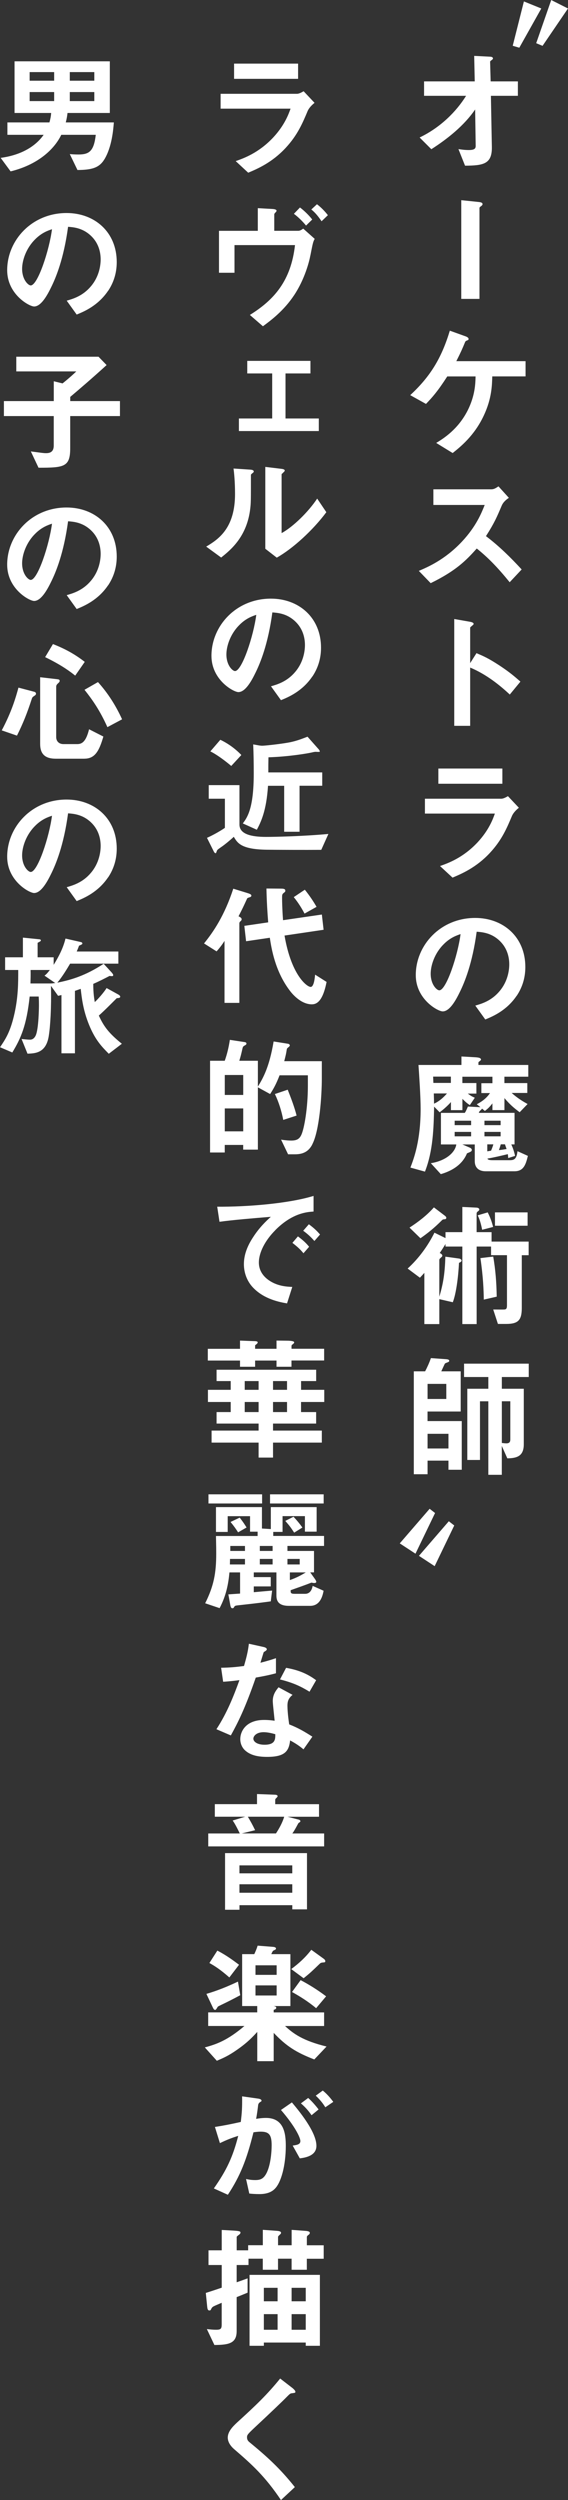
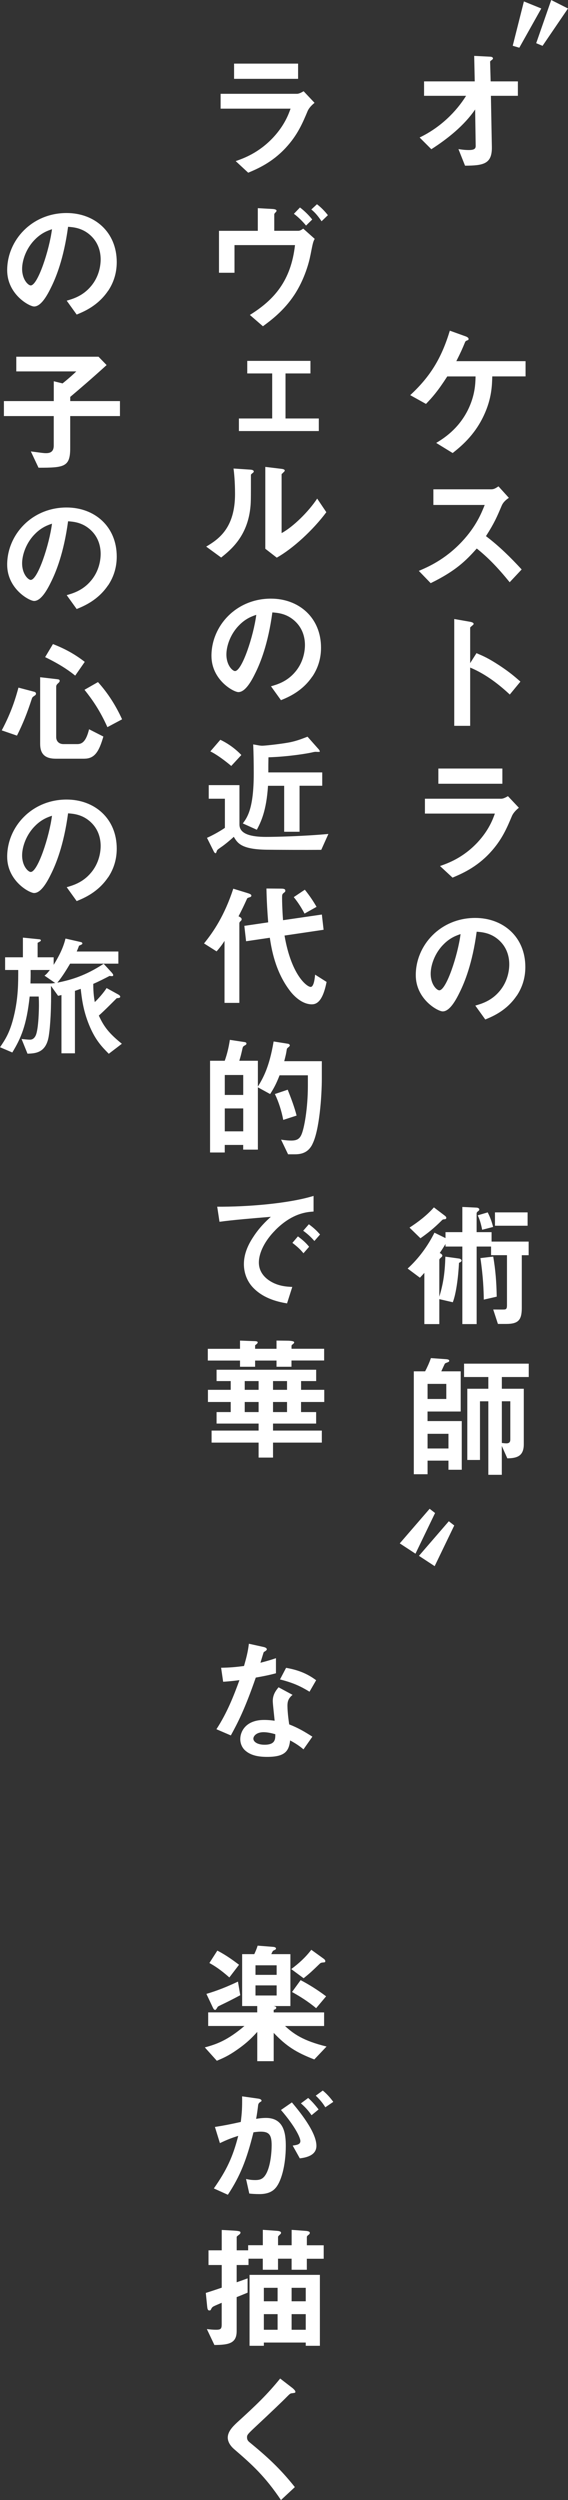
<svg xmlns="http://www.w3.org/2000/svg" id="_レイヤー_2" data-name="レイヤー_2" viewBox="0 0 178.81 786.43">
  <rect x="0" y="0" width="178.81" height="786.43" fill="#333333" stroke="none" />
  <defs>
    <style>
      .cls-1 {
        fill: #fff;
      }
    </style>
  </defs>
  <g id="_デザイン" data-name="デザイン">
    <g>
      <g>
        <path class="cls-1" d="M154.54,30.15l.3,16.12c.08,5.34-2.67,5.81-8.44,5.85l-2.08-5.22c.51.08,1.91.3,3.22.3,1.74,0,2.21-.42,2.21-1.27l-.17-11.5c-3.44,5.05-8.65,9.21-13.79,12.51l-3.69-3.69c6.57-3.14,11.58-8.19,14.63-13.11h-13.23v-4.54h15.95l-.17-8.02,4.92.25c.25,0,.98.04.98.55,0,.13-.04.25-.34.47-.47.34-.55.42-.55.64l.17,6.11h8.57v4.54h-8.48Z" />
-         <path class="cls-1" d="M151.41,64.88c-.13.08-.47.34-.47.51v28.63h-5.73v-31.05l5.3.55c1.02.08,1.4.3,1.4.68,0,.21-.13.42-.51.68Z" />
        <path class="cls-1" d="M154.97,118.41c-.08,2.67-.13,6.87-2.63,12.22-3.01,6.49-7.51,10.01-9.84,11.88l-5.18-3.18c2.16-1.31,6.87-4.2,9.93-10.27,2.29-4.58,2.42-8.36,2.46-10.65h-8.91c-3.05,4.75-4.75,6.62-6.7,8.65l-4.96-2.76c6.28-5.81,9.84-11.58,12.47-20.28l4.84,1.74c.25.08,1.06.38,1.06.85,0,.3-.13.38-.55.51-.42.21-.47.25-.68.81-.68,1.65-1.19,2.84-2.63,5.68h21.8v4.79h-10.48Z" />
        <path class="cls-1" d="M160.44,183.14c-3.86-4.75-6.87-7.81-10.35-10.6-3.39,3.78-6.53,7-14.51,10.9l-3.73-3.86c2.76-1.19,8.14-3.44,13.53-9.16,4.58-4.88,6.24-9.16,7.21-11.58h-16.16v-4.92h18.28c.81,0,1.44-.42,2.21-.93l3.27,3.61c-.85.59-1.78,1.31-2.29,2.55-1.44,3.39-2.25,5.34-4.92,9.5,4.11,3.1,7.76,6.7,11.24,10.48l-3.78,4.03Z" />
        <path class="cls-1" d="M160.48,218.47c-3.14-2.93-7.38-6.36-12.47-8.48v18.33h-5.01v-33.6l5.09.89c.13.04,1.02.17,1.02.68,0,.25-1.1.93-1.1,1.15v11.16l1.99-3.14c2.16.93,3.56,1.48,7.21,3.86,3.35,2.21,4.92,3.61,6.62,5.09l-3.35,4.07Z" />
        <path class="cls-1" d="M161.25,256.47c-1.61,3.82-3.18,7.68-7,11.79-4.33,4.67-8.99,6.62-11.79,7.81l-3.94-3.65c2.54-.89,7.3-2.59,11.88-7.51,3.56-3.86,4.79-7.3,5.39-8.99h-22.02v-4.67h24.05c.68,0,1.57-.51,2.08-.81l3.44,3.65c-1.48,1.19-1.95,2.12-2.08,2.38ZM138,246.54v-4.79h20.15v4.79h-20.15Z" />
        <path class="cls-1" d="M162.65,313.22c-3.18,4.71-7.59,6.53-9.88,7.47l-3.14-4.37c1.91-.55,5.05-1.44,7.64-4.54,2.59-3.05,3.05-6.57,3.05-8.44,0-2.33-.68-5.18-3.05-7.42-2.67-2.55-5.64-2.71-7.21-2.84-1.36,10.1-3.86,16.03-5.26,18.88-1.27,2.63-3.22,6.19-5.43,6.19-1.53,0-8.48-3.82-8.48-11.41,0-9.42,7.76-17.99,18.71-17.99,8.82,0,15.78,5.98,15.78,15.44,0,3.73-1.15,6.7-2.71,9.04ZM139.82,296.88c-3.01,2.88-4.24,6.83-4.24,9.42,0,3.44,1.95,5.22,2.71,5.22,2.21,0,5.85-11.07,6.7-17.69-1.23.42-3.14,1.06-5.18,3.05Z" />
-         <path class="cls-1" d="M158.79,338.66v2.04h7.21v3.1h-4.92c1.74,1.61,3.82,2.84,5.01,3.48l-2.5,2.59c-1.99-1.48-3.18-2.55-4.79-4.45v3.78h-3.78v-2.12c-.89,1.15-1.48,1.7-2.38,2.38l-.93-.76c0,.13-.04.21-.42.55-.47.38-.51.64-.55.81h11.24v9.93h-1.02c.55,1.23.89,2.25,1.19,3.61l-2.16.68c-.04-.47-.04-.81-.13-1.23-2.12.51-4.07.98-6.41,1.4.13.51,1.19.51,1.95.51h4.84c1.4,0,2.38-.08,2.67-2.84l3.27,1.48c-.68,2.8-1.36,4.84-4.24,4.84h-9.04c-2.04,0-3.44-1.02-3.44-3.18v-5.26h-3.9l2.46,1.06c.25.13.51.38.51.64,0,.34-.21.51-.47.64-.13.08-.89.38-1.06.47-1.36,3.35-4.41,5.43-8.23,6.53l-3.14-3.44c4.58-.72,7.64-3.27,8.02-5.9h-4.84v-9.93h7.51c.3-.42.47-.81.98-1.99l3.94.21-1.15-.93c.98-.51,2.88-1.57,4.16-3.52h-2.71v-3.1h3.48v-2.04h-9.46v1.99h4.41v3.31h-2.71c.98.72,1.1.81,2.21,1.31l-1.57,2.33c-1.15-.81-1.31-.98-2.33-1.99v3.56h-3.61v-2.55c-.72.85-2.29,2.33-3.56,3.22l-1.74-1.78c-.13,6.91-.34,13.96-2.88,20.45l-4.58-1.27c1.1-2.88,3.22-8.44,3.22-18.49,0-3.9-.47-10.73-.68-13.79h13.53v-2.67l4.45.25c.42.04,1.7.08,1.7.72,0,.13-.08.21-.17.3-.59.47-.64.51-.64.64v.76h15.7v3.69h-7.51ZM141.95,338.66h-5.6c.04.89.04,1.06.08,1.99h5.51v-1.99ZM136.56,343.96c.04,1.06.08,2.88.08,3.22,1.65-.76,2.93-1.91,4.07-3.22h-4.16ZM148.31,352.53h-5.18v1.4h5.18v-1.4ZM148.31,356.05h-5.18v1.4h5.18v-1.4ZM157.6,352.53h-5.09v1.4h5.09v-1.4ZM157.6,356.05h-5.09v1.4h5.09v-1.4ZM153.4,359.96v2.21c.17-.04,1.02-.17,1.19-.21.38-.89.51-1.27.72-1.99h-1.91ZM158.96,359.96h-1.31c-.25.85-.38,1.23-.59,1.82.93-.08,1.36-.17,2.42-.34-.3-.81-.38-1.06-.51-1.48Z" />
        <path class="cls-1" d="M164.26,394.82v16.63c0,3.78-1.1,5.01-4.88,5.01h-2.63l-1.48-4.54c.68,0,3.14.04,3.52,0,.47-.04.81-.17.81-1.27v-15.82h-5.01v-2.71h-4.54v24.39h-4.5v-24.39h-5.3v-.81c-.3.47-.64,1.1-1.82,2.84.25.13.81.38.81.85,0,.21-.13.34-.3.47-.55.51-.64.59-.64.93v11.5c1.27-4.2,1.74-7.42,1.91-12.6l4.28.59c.42.04.81.34.81.64,0,.38-.55.59-.81.72-.21,4.5-.93,9.84-1.95,12.39l-4.24-.98v7.85h-4.71v-16.12c-.64.72-.72.81-1.4,1.53l-3.86-2.88c3.48-3.18,6.32-7.04,8.44-11.28l3.48,1.7v-1.87h5.3v-7.93l4.41.21c.42,0,.93.21.93.59,0,.08-.04.3-.3.47-.38.3-.55.47-.55.81v5.85h4.71v2.97h11.67v4.28h-2.16ZM139.99,383.53c-.47.04-.59.04-.89.34-2.5,2.5-4.45,4.03-6.74,5.64l-3.44-3.35c2.8-1.82,5.47-3.86,7.68-6.36l3.18,2.42c.59.42.72.64.72.85,0,.38-.3.42-.51.47ZM151.79,386.84c-.55-2.8-1.1-3.9-1.4-4.54l3.14-.93c.81,1.61,1.27,2.88,1.7,4.58l-3.44.89ZM152.3,408.82c-.04-2.88-.17-7.04-1.06-13.07l4.03-.47c.72,4.24,1.02,7.98,1.1,12.6l-4.07.93ZM155.82,385.57v-4.2h10.27v4.2h-10.27Z" />
        <path class="cls-1" d="M141.18,462.34v-2.88h-6.58v4.28h-4.33v-32.37h3.56c.55-1.02,1.36-2.76,1.82-4.16l4.79.34c.59.04.98.17.98.51,0,.21-.13.34-.59.51-.55.21-.72.25-.85.51-.17.34-.89,1.91-1.06,2.29h6.11v12.64h-10.44v3.01h10.77v15.31h-4.2ZM140.5,435.32h-5.9v4.75h5.9v-4.75ZM141.18,451.02h-6.58v4.62h6.58v-4.62ZM157.98,433.16v3.69h6.91v17.48c0,3.73-2.16,4.37-5.18,4.41l-1.74-3.9v9.08h-4.24v-23.12h-2.63v18.45h-3.99v-22.4h6.62v-3.69h-7.64v-4.2h20.36v4.2h-8.48ZM160.65,440.79h-2.67v13.11c.34.04.98.13,1.44.13.89,0,1.23-.42,1.23-1.19v-12.05Z" />
        <path class="cls-1" d="M96.93,34.73c-1.61,3.82-3.18,7.68-7,11.79-4.33,4.67-8.99,6.62-11.79,7.81l-3.94-3.65c2.54-.89,7.3-2.59,11.88-7.51,3.56-3.86,4.79-7.3,5.39-8.99h-22.02v-4.67h24.05c.68,0,1.57-.51,2.08-.81l3.44,3.65c-1.48,1.19-1.95,2.12-2.08,2.38ZM73.69,24.8v-4.79h20.15v4.79h-20.15Z" />
        <path class="cls-1" d="M97.7,80.36c-.34,1.87-1.74,7.42-5.09,12.47-3.27,4.92-7.25,7.89-9.84,9.8l-4.11-3.56c7.59-4.71,12.94-10.69,14.21-21.97h-19.05v8.7h-4.88v-13.19h12.22v-7.13l4.5.25c.89.04,1.4.21,1.4.59,0,.08-.04.21-.3.47-.34.34-.42.47-.42.68v5.13h7.59c.47,0,.93-.25,1.53-.68l3.61,3.22c-.51.89-.59,1.31-1.36,5.22ZM96.34,70.95c-1.06-1.31-2.59-2.8-3.82-3.69l1.91-1.99c1.27.93,2.84,2.46,3.86,3.78l-1.95,1.91ZM101.22,69.59c-.81-1.23-1.99-2.76-3.22-3.69l1.78-1.65c1.15.85,2.46,2.16,3.44,3.44l-1.99,1.91Z" />
        <path class="cls-1" d="M75.21,135.59v-3.95h10.48v-14.17h-7.85v-3.95h19.89v3.95h-7.85v14.17h10.48v3.95h-25.15Z" />
        <path class="cls-1" d="M79.29,148.99c-.3.25-.3.34-.3.55,0,7.93,0,8.57-.21,10.44-1.02,8.78-6.07,12.94-9.16,15.4l-4.71-3.44c4.07-2.38,9.08-5.98,9.08-16.54,0-3.95-.3-6.74-.47-8.02l5.13.34c.76.04,1.23.17,1.23.64,0,.17-.08.21-.59.64ZM87.13,175.42l-3.61-2.8v-25.75l4.92.59c.38.04,1.19.13,1.19.55,0,.17-.08.3-.47.64,0,.04-.51.47-.51.51v18.54c3.65-1.99,8.48-6.74,11.2-10.86l2.88,4.28c-4.16,5.6-10.52,11.45-15.61,14.3Z" />
        <path class="cls-1" d="M98.33,212.78c-3.18,4.71-7.59,6.53-9.88,7.47l-3.14-4.37c1.91-.55,5.05-1.44,7.64-4.54,2.59-3.05,3.05-6.58,3.05-8.44,0-2.33-.68-5.18-3.05-7.42-2.67-2.55-5.64-2.71-7.21-2.84-1.36,10.1-3.86,16.03-5.26,18.88-1.27,2.63-3.22,6.19-5.43,6.19-1.53,0-8.48-3.82-8.48-11.41,0-9.42,7.76-17.99,18.71-17.99,8.82,0,15.78,5.98,15.78,15.44,0,3.73-1.15,6.7-2.71,9.04ZM75.51,196.45c-3.01,2.88-4.24,6.83-4.24,9.42,0,3.44,1.95,5.22,2.71,5.22,2.21,0,5.85-11.07,6.7-17.69-1.23.42-3.14,1.06-5.18,3.05Z" />
        <path class="cls-1" d="M101.13,267.33c-4.92.04-14.13,0-17.26-.04-7.97-.13-9.12-2.12-10.27-4.07-.93.89-2.93,2.55-3.95,3.22-1.15.81-1.27.89-1.4,1.27-.21.59-.25.68-.34.68-.13,0-.38-.08-.59-.51l-2.16-4.33c1.74-.76,4.11-2.08,5.64-3.14v-9.16h-5.09v-4.28h9.67v12.39c0,3.01,3.61,3.9,8.4,3.9,2.46,0,11.37-.17,19.6-.93l-2.25,5.01ZM72.8,240.94c-1.7-1.44-4.41-3.52-6.58-4.58l3.14-3.65c2.5,1.19,4.75,2.84,6.62,4.79l-3.18,3.44ZM94.3,247.18v14.46h-4.84v-14.46h-5.09c-.51,8.02-2.29,11.5-3.52,13.83l-4.41-1.99c1.4-1.87,3.44-4.67,3.44-15.65,0-3.05-.04-6.15-.17-9.21l1.91.34c.34.04.64.08.93.08.93,0,7.17-.68,9.38-1.23,1.99-.47,3.31-1.02,4.88-1.61l3.27,3.69c.17.17.59.64.59.93,0,.04,0,.08-.08.13-.13.08-1.02,0-1.23,0-.38,0-.85.13-1.4.25-1.15.25-6.91,1.27-13.45,1.48-.04,2.25-.04,2.5-.04,4.75h16.97v4.2h-7.13Z" />
        <path class="cls-1" d="M78.69,282.21c-.72.25-.81.25-.93.51-1.02,2.25-1.57,3.39-2.67,5.51.51.25.98.51.98.93,0,.3-.21.51-.38.64-.17.17-.34.34-.34.64v25.03h-4.67v-19.51c-.51.85-1.4,2.08-2.5,3.31l-3.95-2.5c2.97-3.65,6.45-8.78,9.21-17.22l4.67,1.44c.76.25,1.02.47,1.02.72,0,.34-.25.42-.42.51ZM98.21,315.93c-3.52,0-6.28-3.35-7.08-4.45-4.58-6.11-5.68-13.19-6.19-16.5l-7.47,1.1-.55-4.84,7.51-1.1c-.25-3.14-.47-6.57-.55-10.65l4.71.04c1.06,0,1.23.3,1.23.64,0,.3-.04.34-.51.72-.51.38-.51.68-.51,1.57s.04,3.52.3,7l12.22-1.78.55,4.79-12.3,1.82c2.12,12.43,7.04,16.16,8.23,16.16,1.06,0,1.31-2.97,1.4-3.86l3.61,2.29c-.89,4.5-2.29,7.04-4.58,7.04ZM95.87,287.38c-.81-1.53-1.87-3.31-3.39-5.18l3.48-2.33c1.57,1.95,2.76,3.78,3.69,5.39l-3.78,2.12Z" />
        <path class="cls-1" d="M98.33,359.96c-.98,1.91-2.5,3.14-5.43,3.14h-2.21l-2.21-4.62c1.44.25,2.59.3,3.18.3,1.65,0,2.55-.42,3.18-1.74.93-1.95,2.08-8.44,2.08-15.44v-3.35h-8.91c-1.1,2.84-1.91,4.24-2.97,5.9l-3.86-2.12v19.6h-4.62v-1.48h-5.81v2.38h-4.62v-28.85h4.62c.76-2.12,1.27-4.33,1.61-6.58l4.75.72c.21.04.47.17.47.42,0,.08,0,.34-.34.51-.68.38-.76.47-.89.98-.38,1.7-.55,2.46-1.02,3.95h5.85v8.14c1.7-2.8,3.61-6.19,4.96-14.21l4.54.72c.25.04.55.25.55.51,0,.08-.04.25-.3.47-.42.34-.55.42-.64.72-.25,1.61-.3,1.74-.81,3.78h11.83v5.51c0,5.43-.76,16.42-3.01,20.66ZM76.57,338.15h-5.81v6.28h5.81v-6.28ZM76.57,348.67h-5.81v7.21h5.81v-7.21ZM89.17,352.28c-.55-2.84-1.4-5.56-2.63-8.14l4.03-1.36c1.06,2.67,2.12,5.47,2.8,8.14l-4.2,1.36Z" />
        <path class="cls-1" d="M86.67,386.97c-3.14,3.14-5.18,6.96-5.18,10.18,0,2.93,1.87,4.67,3.05,5.51,2.76,1.95,5.73,2.08,7.47,2.16l-1.65,5.18c-2.25-.38-7-1.27-10.44-4.71-2.04-1.99-3.14-4.75-3.14-7.64s1.06-5.68,2.88-8.44c1.99-3.1,4.11-5.09,5.6-6.45-5.68.47-11.92.98-16.16,1.57l-.72-4.75c9.16.08,22.31-.93,30.33-3.39v4.92c-1.99.13-6.66.42-12.05,5.85ZM95.53,394.23c-.93-1.15-1.82-1.99-3.48-3.27l1.74-2.04c1.4,1.06,2.46,1.95,3.52,3.27l-1.78,2.04ZM98.97,390.37c-1.1-1.27-2.12-2.21-3.52-3.22l1.78-2.04c1.78,1.31,2.63,2.21,3.52,3.22l-1.78,2.04Z" />
        <path class="cls-1" d="M91.76,427.98v1.95h-4.71v-1.95h-6.74v1.95h-4.75v-1.95h-10.14v-3.69h10.14v-2.59l4.37.17c.38,0,1.19,0,1.19.38s-.38.55-.81.93v1.1h6.74v-2.59l3.14.04c.68,0,2.42.04,2.42.51,0,.17-.13.38-.42.59-.38.25-.42.42-.42.55v.89h10.27v3.69h-10.27ZM94.77,441.01v3.18h4.75v3.61h-13.57v2.21h15.36v3.78h-15.36v4.71h-4.54v-4.71h-14.8v-3.78h14.8v-2.21h-13.23v-3.61h4.45v-3.18h-7.17v-3.82h7.17v-2.76h-4.45v-3.56h31.35v3.56h-4.75v2.76h7.3v3.82h-7.3ZM81.41,434.43h-4.37v2.76h4.37v-2.76ZM81.41,441.01h-4.37v3.18h4.37v-3.18ZM90.36,434.43h-4.41v2.76h4.41v-2.76ZM90.36,441.01h-4.41v3.18h4.41v-3.18Z" />
-         <path class="cls-1" d="M90.49,486.3v1.57h8.36v6.74h-1.19l1.57,2.21s.34.51.34.76c0,.34-.47.38-.68.38-.25,0-.51-.08-.85-.13-2.16.85-4.37,1.61-6.53,2.38-.04.85,0,1.15,1.27,1.15h3.27c1.87,0,2.25-1.87,2.38-2.5l3.44,1.53c-.25,1.23-.89,4.75-4.2,4.75h-6.75c-2.8,0-3.9-1.15-3.9-3.18v-7.34h-7.13v1.48h5.34v2.93h-5.34v1.82c2.38-.21,2.71-.25,5.77-.51l-.42,3.39c-4.79.64-5.3.68-9.84,1.19-1.27.13-1.44.17-1.65.51-.17.3-.25.47-.59.47s-.55-.3-.68-1.1l-.59-3.27c.72-.04,2.38-.17,3.69-.25v-6.66h-3.35c-.34,3.69-1.06,7.38-3.1,11.24l-4.54-1.53c2.71-5.43,3.48-9.46,3.48-15.65,0-1.23,0-1.65-.08-5.51h13.11v-1.36h-2.38v-4.88h-7.04v4.96h-3.69v-7.81h14.47v6.74l2.8.17v-6.91h14.42v7.72h-3.69v-4.88h-7.04v4.96h-2.93v1.27h15.99v3.14h-11.5ZM65.63,472.94v-2.88h16.88v2.88h-16.88ZM77.12,490.38h-4.71l-.04,1.74h4.75v-1.74ZM77.12,486.3h-4.62v1.57h4.62v-1.57ZM74.96,482.02c-.68-1.06-1.27-1.91-2.38-3.27l2.88-1.36c.38.51,1.06,1.32,2.16,3.1l-2.67,1.53ZM85.82,486.3h-4.03v1.57h4.03v-1.57ZM85.82,490.38h-4.03v1.74h4.03v-1.74ZM85.01,472.94v-2.88h16.88v2.88h-16.88ZM92.61,482.11c-1.19-1.82-1.44-2.12-2.8-3.69l2.59-1.31c1.06,1.15,1.82,2.04,2.8,3.39l-2.59,1.61ZM94.35,490.38h-3.86v1.74h3.86v-1.74ZM91.25,494.62v2.42c2.29-.81,3.69-1.61,5.01-2.42h-5.01Z" />
        <path class="cls-1" d="M80.52,527.7c-3.44,9.93-5.64,14.17-7.85,18.2l-4.54-1.95c3.39-5.18,5.51-10.65,7.25-15.44-1.95.25-3.14.38-5.13.51l-.64-4.41c2.8-.04,4.58-.21,7.21-.55.72-2.55,1.23-4.41,1.53-7l4.62,1.02c.21.04,1.02.25,1.02.72,0,.42-.72.68-.98.93-.04.04-.85,2.76-1.02,3.31,2.5-.64,3.78-1.06,4.88-1.44v4.75c-1.44.38-2.76.72-6.36,1.36ZM95.53,550.27c-1.44-1.19-2.55-1.91-4.2-2.8-.38,3.39-1.65,5.18-7.21,5.18-2.71,0-5.13-.42-6.91-1.99-.68-.59-1.57-1.82-1.57-3.61,0-2.29,1.65-6.02,7.51-6.02,1.4,0,2.46.13,3.31.25-.08-.98-.59-5.3-.59-6.19,0-2.04.98-3.31,1.82-4.33l4.41,2.38c-1.36,1.1-1.61,2.16-1.61,3.39,0,.89.08,2.76.55,5.9,2.8,1.1,4.62,2.16,7.3,3.86l-2.8,3.99ZM82.98,544.88c-2.21,0-3.22,1.19-3.22,2.04,0,.93,1.19,1.91,3.52,1.91,3.44,0,3.39-1.78,3.39-3.31-.76-.21-2.25-.64-3.69-.64ZM97.44,532.15c-2.8-1.7-5.09-2.8-9.29-3.86l1.91-3.65c3.14.55,6.32,1.53,9.46,3.9l-2.08,3.61Z" />
-         <path class="cls-1" d="M77.17,571.47h-9.54v-3.95h13.28v-3.18l5.64.21c.38,0,.85.13.85.47,0,.17-.25.38-.34.51-.21.17-.42.38-.42.64v1.36h13.79v3.95h-9.93l3.31.85c.3.04.76.21.76.55,0,.13-.08.21-.25.34-.04.04-.38.25-.42.34-1.27,2.38-1.57,2.76-1.87,3.18h10.01v4.07h-36.48v-4.07h9.93c-.04-.08-1.44-3.05-2.25-4.07l3.94-1.19ZM96.64,600.61h-4.62v-1.31h-16.63v1.44h-4.54v-17.82h25.79v17.69ZM92.01,586.78h-16.63v2.5h16.63v-2.5ZM92.01,592.72h-16.63v2.67h16.63v-2.67ZM76.11,576.73h10.77c.85-1.31,1.99-3.22,2.59-5.26h-11.45c1.06,1.82,1.36,2.33,2.29,4.24l-4.2,1.02Z" />
        <path class="cls-1" d="M98.93,647.82c-5.73-2.21-8.82-4.2-12.77-8.36v8.91h-5.17v-9.21c-1.48,1.61-3.05,3.31-6.28,5.56-2.88,2.04-4.67,2.76-6.45,3.52l-3.78-4.2c3.61-.98,7.08-2.16,12.47-6.74h-11.41v-4.28h15.44v-1.99h-4.75v-16.33h3.82c.42-.89.76-1.7,1.06-2.67l4.84.38c.17,0,.93.08.93.51,0,.17-.13.3-.21.38-.08.04-.59.25-.68.34-.17.08-.51.89-.59,1.06h6.02v16.33h-5.3c.55.08.85.25.85.55,0,.38-.55.59-.81.64v.81h15.87v4.28h-12.3c2.59,2.38,5.56,4.62,13.07,6.45l-3.86,4.07ZM69.36,630.81c-.68.3-.81.38-.98.72q-.42.72-.64.72c-.34,0-.55-.38-.72-.72l-2.04-4.33c3.39-.98,6.7-2.33,9.93-3.86l.72,4.28c-2.76,1.48-4.33,2.25-6.28,3.18ZM72.2,622.03c-2.76-2.42-4.5-3.56-6.28-4.54l2.5-3.9c2.88,1.48,5.18,3.22,6.83,4.45l-3.05,3.99ZM87.09,618.21h-6.66v3.01h6.66v-3.01ZM87.09,624.53h-6.66v3.18h6.66v-3.18ZM101.73,617.32c-.64.04-.85.17-1.1.42-2.38,2.29-2.93,2.84-5.05,4.54l-3.9-2.88c2.46-1.82,4.5-3.69,6.32-6.07l3.82,2.76c.25.17.59.47.59.81,0,.38-.21.38-.68.42ZM99.52,631.7c-2.63-2.21-5.43-3.9-7.59-5.09l2.71-3.73c2.67,1.4,5.39,3.1,8.02,5.09l-3.14,3.73Z" />
        <path class="cls-1" d="M86.5,688.53c-.89.89-2.29,1.65-4.84,1.65-1.27,0-2.42-.08-3.18-.17l-1.02-4.58c.76.17,1.65.34,2.88.34,1.31,0,2.16-.25,2.93-1.19,1.91-2.38,2.25-7.72,2.25-9.76,0-3.27-.81-4.28-3.44-4.28-.93,0-1.78.13-2.29.21-2.16,8.7-4.2,13.79-8.06,19.64l-4.41-1.99c3.99-5.68,5.98-9.88,7.68-16.54-2.29.72-3.65,1.27-5.77,2.29l-1.57-5.09c3.22-.51,4.67-.81,8.14-1.57.34-2.71.47-4.5.42-8.06l5.09.72c.55.08,1.02.3,1.02.64,0,.17-.04.21-.47.47q-.51.34-.59.89c-.21,1.7-.3,2.46-.64,4.37.68-.13,1.87-.3,3.1-.3,5.73,0,6.24,5.05,6.24,8.82,0,6.11-1.48,11.58-3.48,13.49ZM94.39,678.95l-2.25-4.03c1.53-.21,2.42-.42,2.42-1.44s-1.61-4.54-6.11-9.76l3.44-2.38c1.95,2.33,7.72,9.16,7.72,13.66,0,3.22-3.65,3.73-5.22,3.94ZM98.08,665.37c-1.06-1.53-2.04-2.59-3.35-3.73l2.29-1.7c1.19,1.06,2.33,2.38,3.27,3.61l-2.21,1.82ZM102.41,662.87c-.85-1.4-1.87-2.59-3.01-3.65l2.21-1.61c1.15.93,2.25,2.12,3.31,3.56l-2.5,1.7Z" />
        <path class="cls-1" d="M96.59,710.5v3.48h-4.79v-3.48h-4.28v3.48h-4.79v-3.48h-4.5v1.99h-3.73v5.43c1.36-.47,1.57-.55,3.44-1.23v4.5c-1.23.51-1.44.59-3.44,1.4v10.69c0,3.86-2.46,4.33-7,4.37l-2.38-5.01c1.19.13,1.91.21,2.93.21,1.44,0,1.74-.3,1.74-1.65v-6.83c-.68.3-1.82.76-2.5,1.1-.25.13-.51.3-.72.68-.25.55-.34.64-.64.64-.59,0-.64-.64-.72-1.36l-.42-4.16c2.42-.76,3.52-1.15,5.01-1.65v-7.13h-4.16v-4.62h4.16v-6.41l3.86.21c2.04.13,2.04.34,2.04.64s-.21.47-.55.72c-.59.47-.64.51-.64.68v4.16h3.61v-1.61h4.62v-4.84l4.2.3c.68.04,1.53.13,1.53.64,0,.25-.17.38-.3.51-.47.42-.64.59-.64.81v2.59h4.28v-4.84l4.11.3c.68.04,1.61.13,1.61.64,0,.25-.17.47-.42.64-.13.08-.51.38-.51.64v2.63h5.3v4.24h-5.3ZM96.25,737.9v-1.02h-13.19v1.02h-4.5v-22.31h22.14v22.31h-4.45ZM87.39,719.66h-4.33v4.24h4.33v-4.24ZM87.39,727.94h-4.33v4.92h4.33v-4.92ZM96.25,719.66h-4.45v4.24h4.45v-4.24ZM96.25,727.94h-4.45v4.92h4.45v-4.92Z" />
        <path class="cls-1" d="M91.89,752.83c-.51.04-.64.17-1.74,1.27-.89.93-5.01,4.88-9.38,8.95-2.8,2.63-3.01,2.84-3.01,3.65,0,.64.25,1.1.72,1.48,5.47,4.5,9.59,8.19,14.34,14.17l-4.37,4.07c-5.01-7.47-9.16-11.2-14.63-15.91-1.82-1.53-2.12-2.97-2.12-3.73,0-1.87,1.53-3.44,2.93-4.75,6.02-5.47,9.5-8.82,13.57-13.83l3.9,3.01c.08.08.89.72.89,1.15,0,.34-.13.34-1.1.47Z" />
-         <path class="cls-1" d="M32.83,50.17c-1.65,2.67-3.99,3.27-8.44,3.31l-2.42-5.01c.42.04,1.4.13,2.71.13,3.35,0,4.88-.98,5.47-6.19h-10.86c-2.29,4.75-7.59,9.46-15.95,11.5L.21,49.66c6.58-.89,11.03-3.69,13.53-7.25H2.33v-3.9h13.23c.3-1.06.47-1.91.55-2.97H4.58v-16.25h29.99v16.25h-13.32c-.08.68-.17,1.53-.55,2.97h15.14c-.17,2.12-.59,7.72-3.01,11.67ZM17.05,22.68h-7.72v2.71h7.72v-2.71ZM17.05,28.96h-7.72v2.84h7.72v-2.84ZM29.69,22.68h-7.72v2.71h7.72v-2.71ZM29.69,28.96h-7.72v2.84h7.72v-2.84Z" />
        <path class="cls-1" d="M34.02,91.48c-3.18,4.71-7.59,6.53-9.88,7.47l-3.14-4.37c1.91-.55,5.05-1.44,7.64-4.54,2.59-3.05,3.05-6.57,3.05-8.44,0-2.33-.68-5.18-3.05-7.42-2.67-2.55-5.64-2.71-7.21-2.84-1.36,10.1-3.86,16.03-5.26,18.88-1.27,2.63-3.22,6.19-5.43,6.19-1.53,0-8.48-3.82-8.48-11.41,0-9.42,7.76-17.99,18.71-17.99,8.82,0,15.78,5.98,15.78,15.44,0,3.73-1.15,6.7-2.71,9.04ZM11.2,75.15c-3.01,2.88-4.24,6.83-4.24,9.42,0,3.44,1.95,5.22,2.71,5.22,2.21,0,5.85-11.07,6.7-17.69-1.23.42-3.14,1.06-5.18,3.05Z" />
        <path class="cls-1" d="M22.1,130.88v10.1c0,5.9-1.87,6.15-9.97,6.15l-2.42-5.13c3.56.47,3.99.55,4.79.55,1.23,0,2.42-.38,2.42-2.38v-9.29H1.23v-4.71h15.7v-6.24l2.76.68c2.12-1.7,3.65-3.1,4.33-3.78H5.13v-4.62h25.88l2.55,2.63c-4.71,4.28-8.44,7.47-11.45,10.01v1.32h15.65v4.71h-15.65Z" />
        <path class="cls-1" d="M34.02,184.11c-3.18,4.71-7.59,6.53-9.88,7.47l-3.14-4.37c1.91-.55,5.05-1.44,7.64-4.54,2.59-3.05,3.05-6.57,3.05-8.44,0-2.33-.68-5.18-3.05-7.42-2.67-2.55-5.64-2.71-7.21-2.84-1.36,10.1-3.86,16.03-5.26,18.88-1.27,2.63-3.22,6.19-5.43,6.19-1.53,0-8.48-3.82-8.48-11.41,0-9.42,7.76-17.99,18.71-17.99,8.82,0,15.78,5.98,15.78,15.44,0,3.73-1.15,6.7-2.71,9.04ZM11.2,167.78c-3.01,2.88-4.24,6.83-4.24,9.42,0,3.44,1.95,5.22,2.71,5.22,2.21,0,5.85-11.07,6.7-17.69-1.23.42-3.14,1.06-5.18,3.05Z" />
        <path class="cls-1" d="M10.94,218.8c-.68.47-.76.51-.93,1.02-1.48,4.54-2.71,7.64-4.67,11.58l-4.79-1.65c3.14-5.9,4.45-10.44,5.26-13.45l5.01,1.32c.3.08.51.3.51.59,0,.21-.13.42-.38.59ZM26.6,238.66h-9.04c-3.39,0-4.92-1.48-4.92-4.67v-20.96l5.51.64c.34.04.64.13.64.51,0,.25-.17.47-.51.76-.47.42-.59.72-.59,1.06v15.86c0,1.4.98,2.21,2.29,2.21h4.33c1.48,0,2.76-.72,3.73-4.67l4.5,2.29c-1.31,4.5-2.63,6.96-5.94,6.96ZM23.67,212.52c-1.44-1.15-4.11-3.22-9.46-5.81l2.46-4.11c3.78,1.48,6.83,3.14,10.01,5.6l-3.01,4.33ZM33.81,228.73c-2.29-5.13-4.67-8.57-7.21-11.75l4.24-2.42c3.14,3.48,5.64,7.42,7.59,11.71l-4.62,2.46Z" />
        <path class="cls-1" d="M34.02,275.98c-3.18,4.71-7.59,6.53-9.88,7.47l-3.14-4.37c1.91-.55,5.05-1.44,7.64-4.54,2.59-3.05,3.05-6.58,3.05-8.44,0-2.33-.68-5.18-3.05-7.42-2.67-2.55-5.64-2.71-7.21-2.84-1.36,10.1-3.86,16.03-5.26,18.88-1.27,2.63-3.22,6.19-5.43,6.19-1.53,0-8.48-3.82-8.48-11.41,0-9.42,7.76-17.99,18.71-17.99,8.82,0,15.78,5.98,15.78,15.44,0,3.73-1.15,6.7-2.71,9.04ZM11.2,259.65c-3.01,2.88-4.24,6.83-4.24,9.42,0,3.44,1.95,5.22,2.71,5.22,2.21,0,5.85-11.07,6.7-17.69-1.23.42-3.14,1.06-5.18,3.05Z" />
        <path class="cls-1" d="M34.23,331.46c-2.08-2.12-4.2-4.2-6.19-9.08-1.87-4.58-2.29-8.36-2.63-11.33-.55.21-.85.3-1.82.64v19.64h-4.24v-18.33c-.3.08-.55.13-1.06.25l-2.25-3.14c.17,6.83-.21,12.94-.72,15.95-.89,5.22-4.28,5.3-6.66,5.39l-1.87-4.62c.76.08,1.99.21,2.63.21.3,0,1.15,0,1.78-1.23,1.02-2.04,1.06-9.25,1.06-9.54,0-.85,0-1.48-.08-2.8h-2.84c-.98,9.04-2.71,13.07-5.47,17.6l-3.86-1.65c1.61-2.38,3.1-4.58,4.33-9.67,1.44-5.85,1.4-10.73,1.4-14.63H1.61v-3.99h5.6v-6.19l5.01.51c.25,0,.64.04.64.38,0,.3-.51.42-1.02.76v4.54h5.05v2.38c1.61-2.59,3.01-5.3,3.73-8.27l4.84,1.1c.21.04.47.17.47.47,0,.25-.42.38-1.06.68-.21.64-.51,1.31-.72,1.82h13.11v3.82h-15.19c-.89,1.48-2.38,4.03-4.03,5.98,4.28-.85,8.82-2.16,14.59-5.94l2.54,2.76c.08.13.47.51.47.81,0,.47-.64.3-1.15.25-1.4.72-3.35,1.74-5.13,2.5,0,3.1.3,4.62.47,5.73,1.15-1.06,2.84-3.01,3.73-4.41l3.61,1.99c.25.13.68.42.68.72,0,.42-.59.42-1.1.47-1.1,1.1-3.99,4.03-5.64,5.47,1.61,3.56,3.27,5.64,7.25,8.87l-4.11,3.14ZM14,306.9c.38-.25.81-.64,1.7-1.78h-6.07c.04,1.48,0,2.76-.04,4.24h6.41c.25,0,.68-.04,1.4-.13l-3.39-2.33Z" />
      </g>
      <path class="cls-1" d="M170.4,2.67l-6.92,12.34-2.07-.61,3.52-13.95,5.47,2.22ZM178.81,2.66l-8.01,11.76-2-.83,4.73-13.58,5.28,2.66Z" />
      <path class="cls-1" d="M130.79,488.73l-4.94-3.24,9.4-10.88,1.71,1.33-6.17,12.8ZM136.83,492.65l-4.94-3.24,9.4-10.88,1.71,1.33-6.17,12.8Z" />
    </g>
  </g>
</svg>